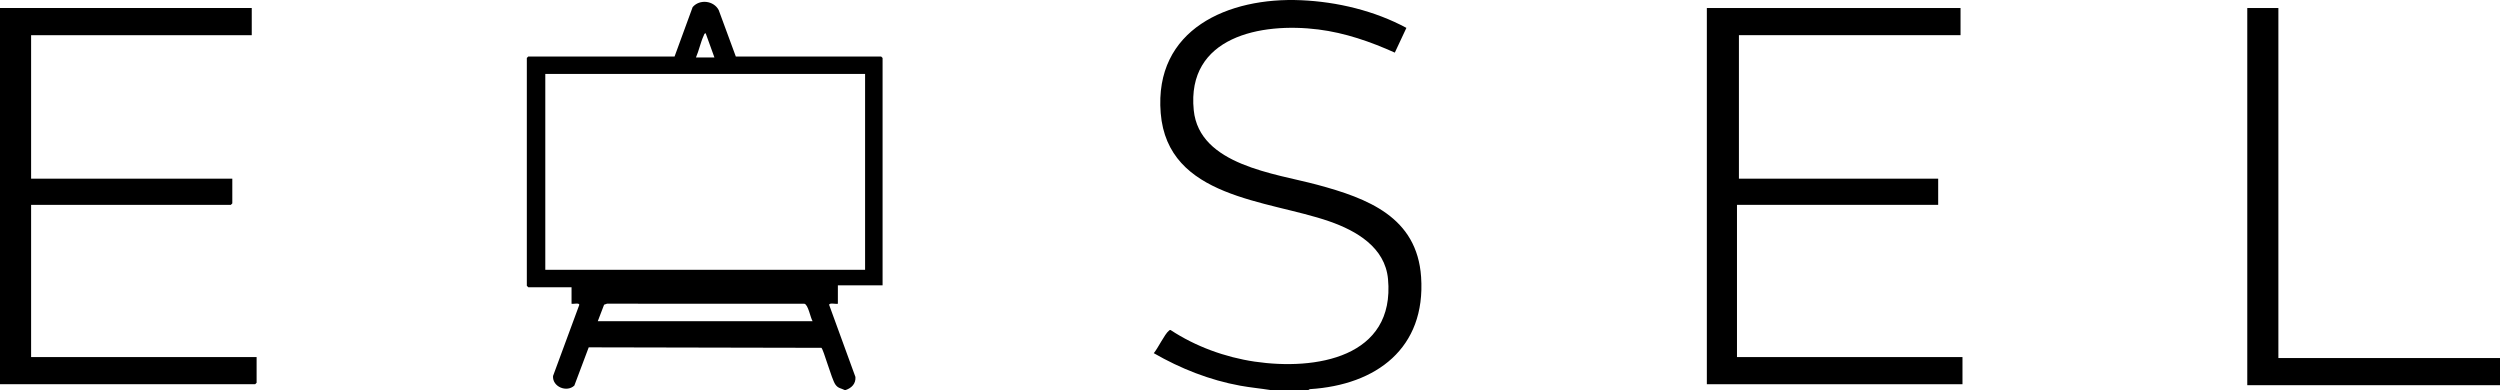
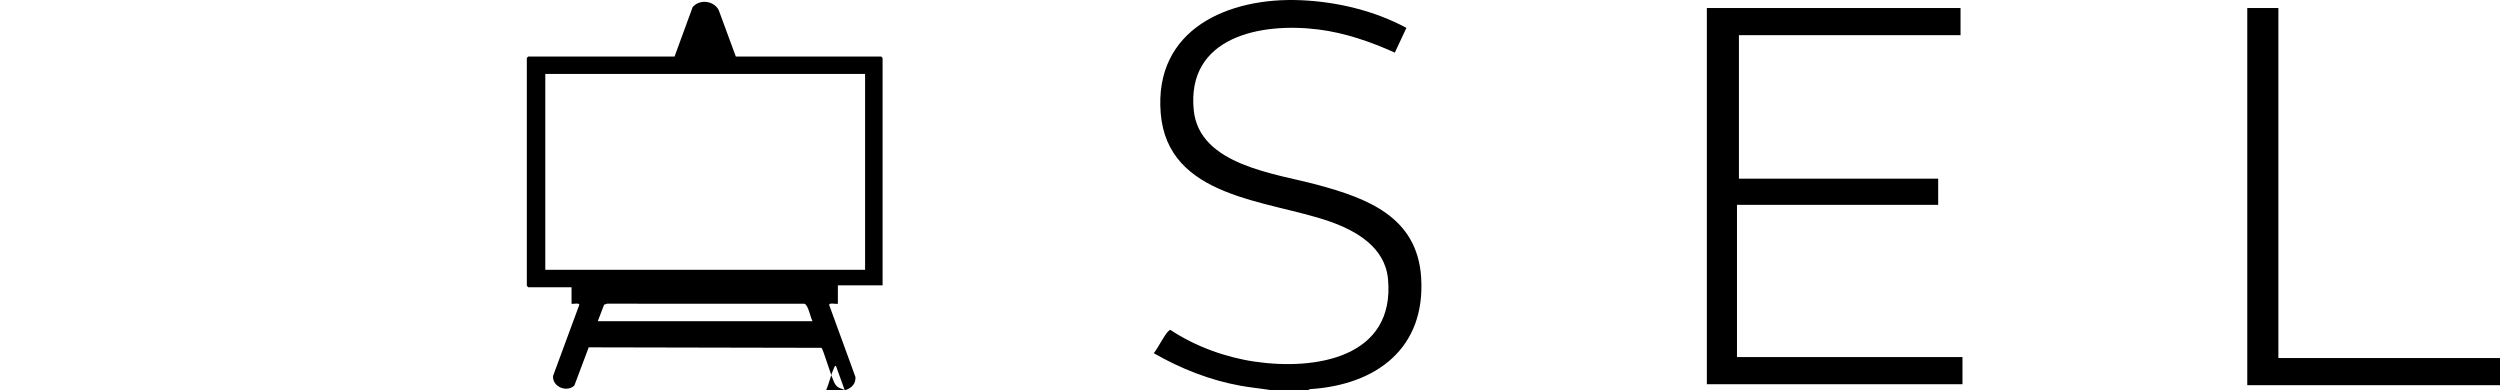
<svg xmlns="http://www.w3.org/2000/svg" id="Layer_1" version="1.1" viewBox="0 0 2572 401.272">
  <g id="wvDZJV.tif">
    <g>
-       <path d="M869,401.272c-4.125-2.073-6.786-1.653-9.655-5.831-3.837-5.587-12.181-36.19-14.303-37.603l-239.368-.494-14.79,39.324c-7.776,7.36-22.691,1.312-21.928-9.825l26.937-72.975c.649-2.793-6.173-.816-7.894-1.375v-16.958h-44.5l-1.5-1.496V59.622l1.5-1.496h150.5l18.585-50.789c7.197-8.474,21.657-6.768,26.814,3.009l17.601,47.78h149.5l1.5,1.496v233.918h-46v18.953c-1.772.591-9.55-1.448-8.895,1.376l26.96,73.948c.506,6.915-3.956,11.381-10.066,13.456h-1ZM735,59.123l-9.011-24.937c-1.421.115-1.572,1.467-2.028,2.455-3.237,7.016-4.866,15.356-7.962,22.482h19ZM890,76.081h-329v201.499h329V76.081ZM836,330.448c-2.278-3.633-4.514-17.229-8.499-17.957l-203.058-.055-2.948,1.049-6.496,16.962h221Z" />
+       <path d="M869,401.272c-4.125-2.073-6.786-1.653-9.655-5.831-3.837-5.587-12.181-36.19-14.303-37.603l-239.368-.494-14.79,39.324c-7.776,7.36-22.691,1.312-21.928-9.825l26.937-72.975c.649-2.793-6.173-.816-7.894-1.375v-16.958h-44.5l-1.5-1.496V59.622l1.5-1.496h150.5l18.585-50.789c7.197-8.474,21.657-6.768,26.814,3.009l17.601,47.78h149.5l1.5,1.496v233.918h-46v18.953c-1.772.591-9.55-1.448-8.895,1.376l26.96,73.948c.506,6.915-3.956,11.381-10.066,13.456h-1Zl-9.011-24.937c-1.421.115-1.572,1.467-2.028,2.455-3.237,7.016-4.866,15.356-7.962,22.482h19ZM890,76.081h-329v201.499h329V76.081ZM836,330.448c-2.278-3.633-4.514-17.229-8.499-17.957l-203.058-.055-2.948,1.049-6.496,16.962h221Z" />
      <path d="M1307,401.272c-10.081-1.612-20.71-2.588-31.021-4.468-31.513-5.745-61.389-17.574-88.978-33.459,4.078-4.717,11.331-19.819,15.459-22.995.584-.449.969-1.086,1.855-.8,25.56,16.851,56.109,28,86.493,32.487,62.545,9.237,144.648-3.98,137.176-84.964-3.014-32.67-32.612-49.714-60.467-59.385-63.545-22.064-166.267-23.686-173.388-111.335C1187.103,29.889,1263.855-3.064,1338.548.222c37.295,1.641,75.682,10.855,108.361,28.459l-11.922,25.454c-25.033-11.26-51.167-20.345-78.615-23.812-59.054-7.46-135.849,7.348-128.25,83.043,5.685,56.628,83.839,65.051,127.094,76.715,51.658,13.93,102.664,33.063,106.826,94.938,4.929,73.284-46.075,111.051-114.453,115.328l-1.588.924h-39Z" />
-       <polygon points="259 8.249 259 36.18 32 36.18 32 183.813 239 183.813 239 209.25 237.5 210.746 32 210.746 32 367.356 264 367.356 264 393.791 262.5 395.287 0 395.287 0 8.249 259 8.249" />
      <polygon points="2017 8.249 2017 36.18 1789 36.18 1789 183.813 1994 183.813 1994 210.746 1787 210.746 1787 367.356 2019 367.356 2019 395.287 1756 395.287 1756 8.249 2017 8.249" />
      <polygon points="2344 8.249 2344 368.354 2572 368.354 2572 396.284 2312 396.284 2312 8.249 2344 8.249" />
    </g>
  </g>
</svg>